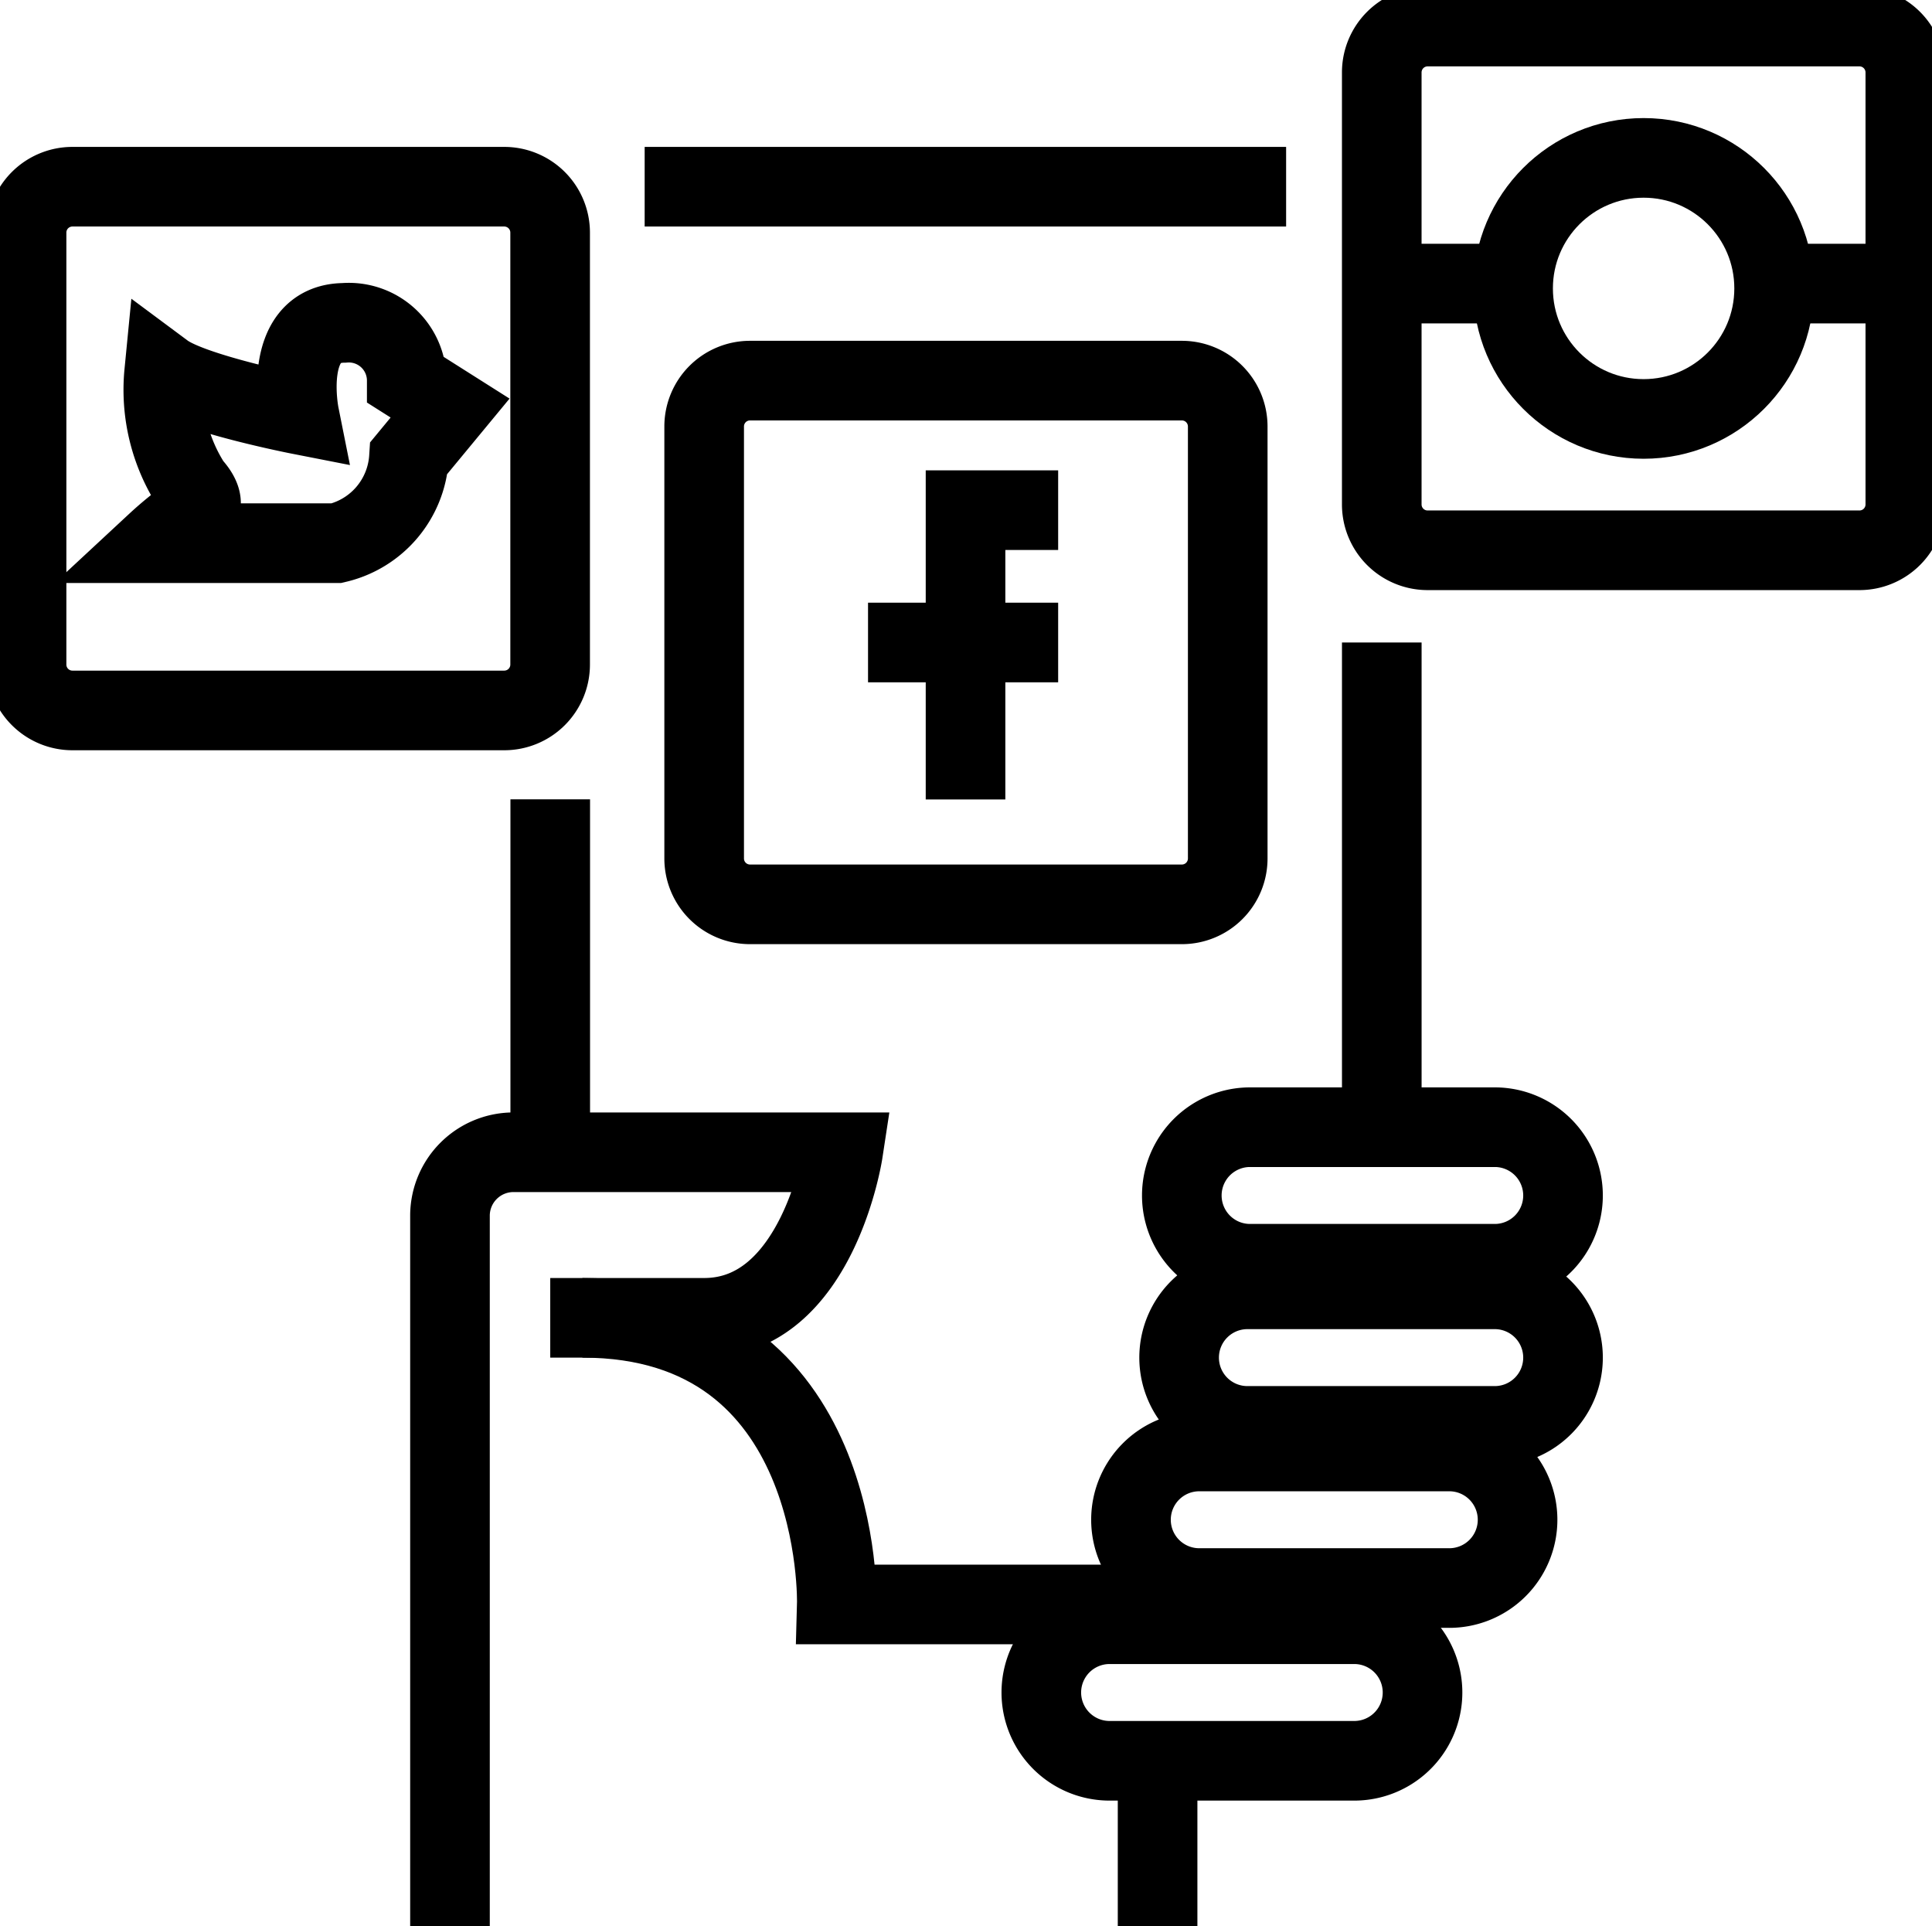
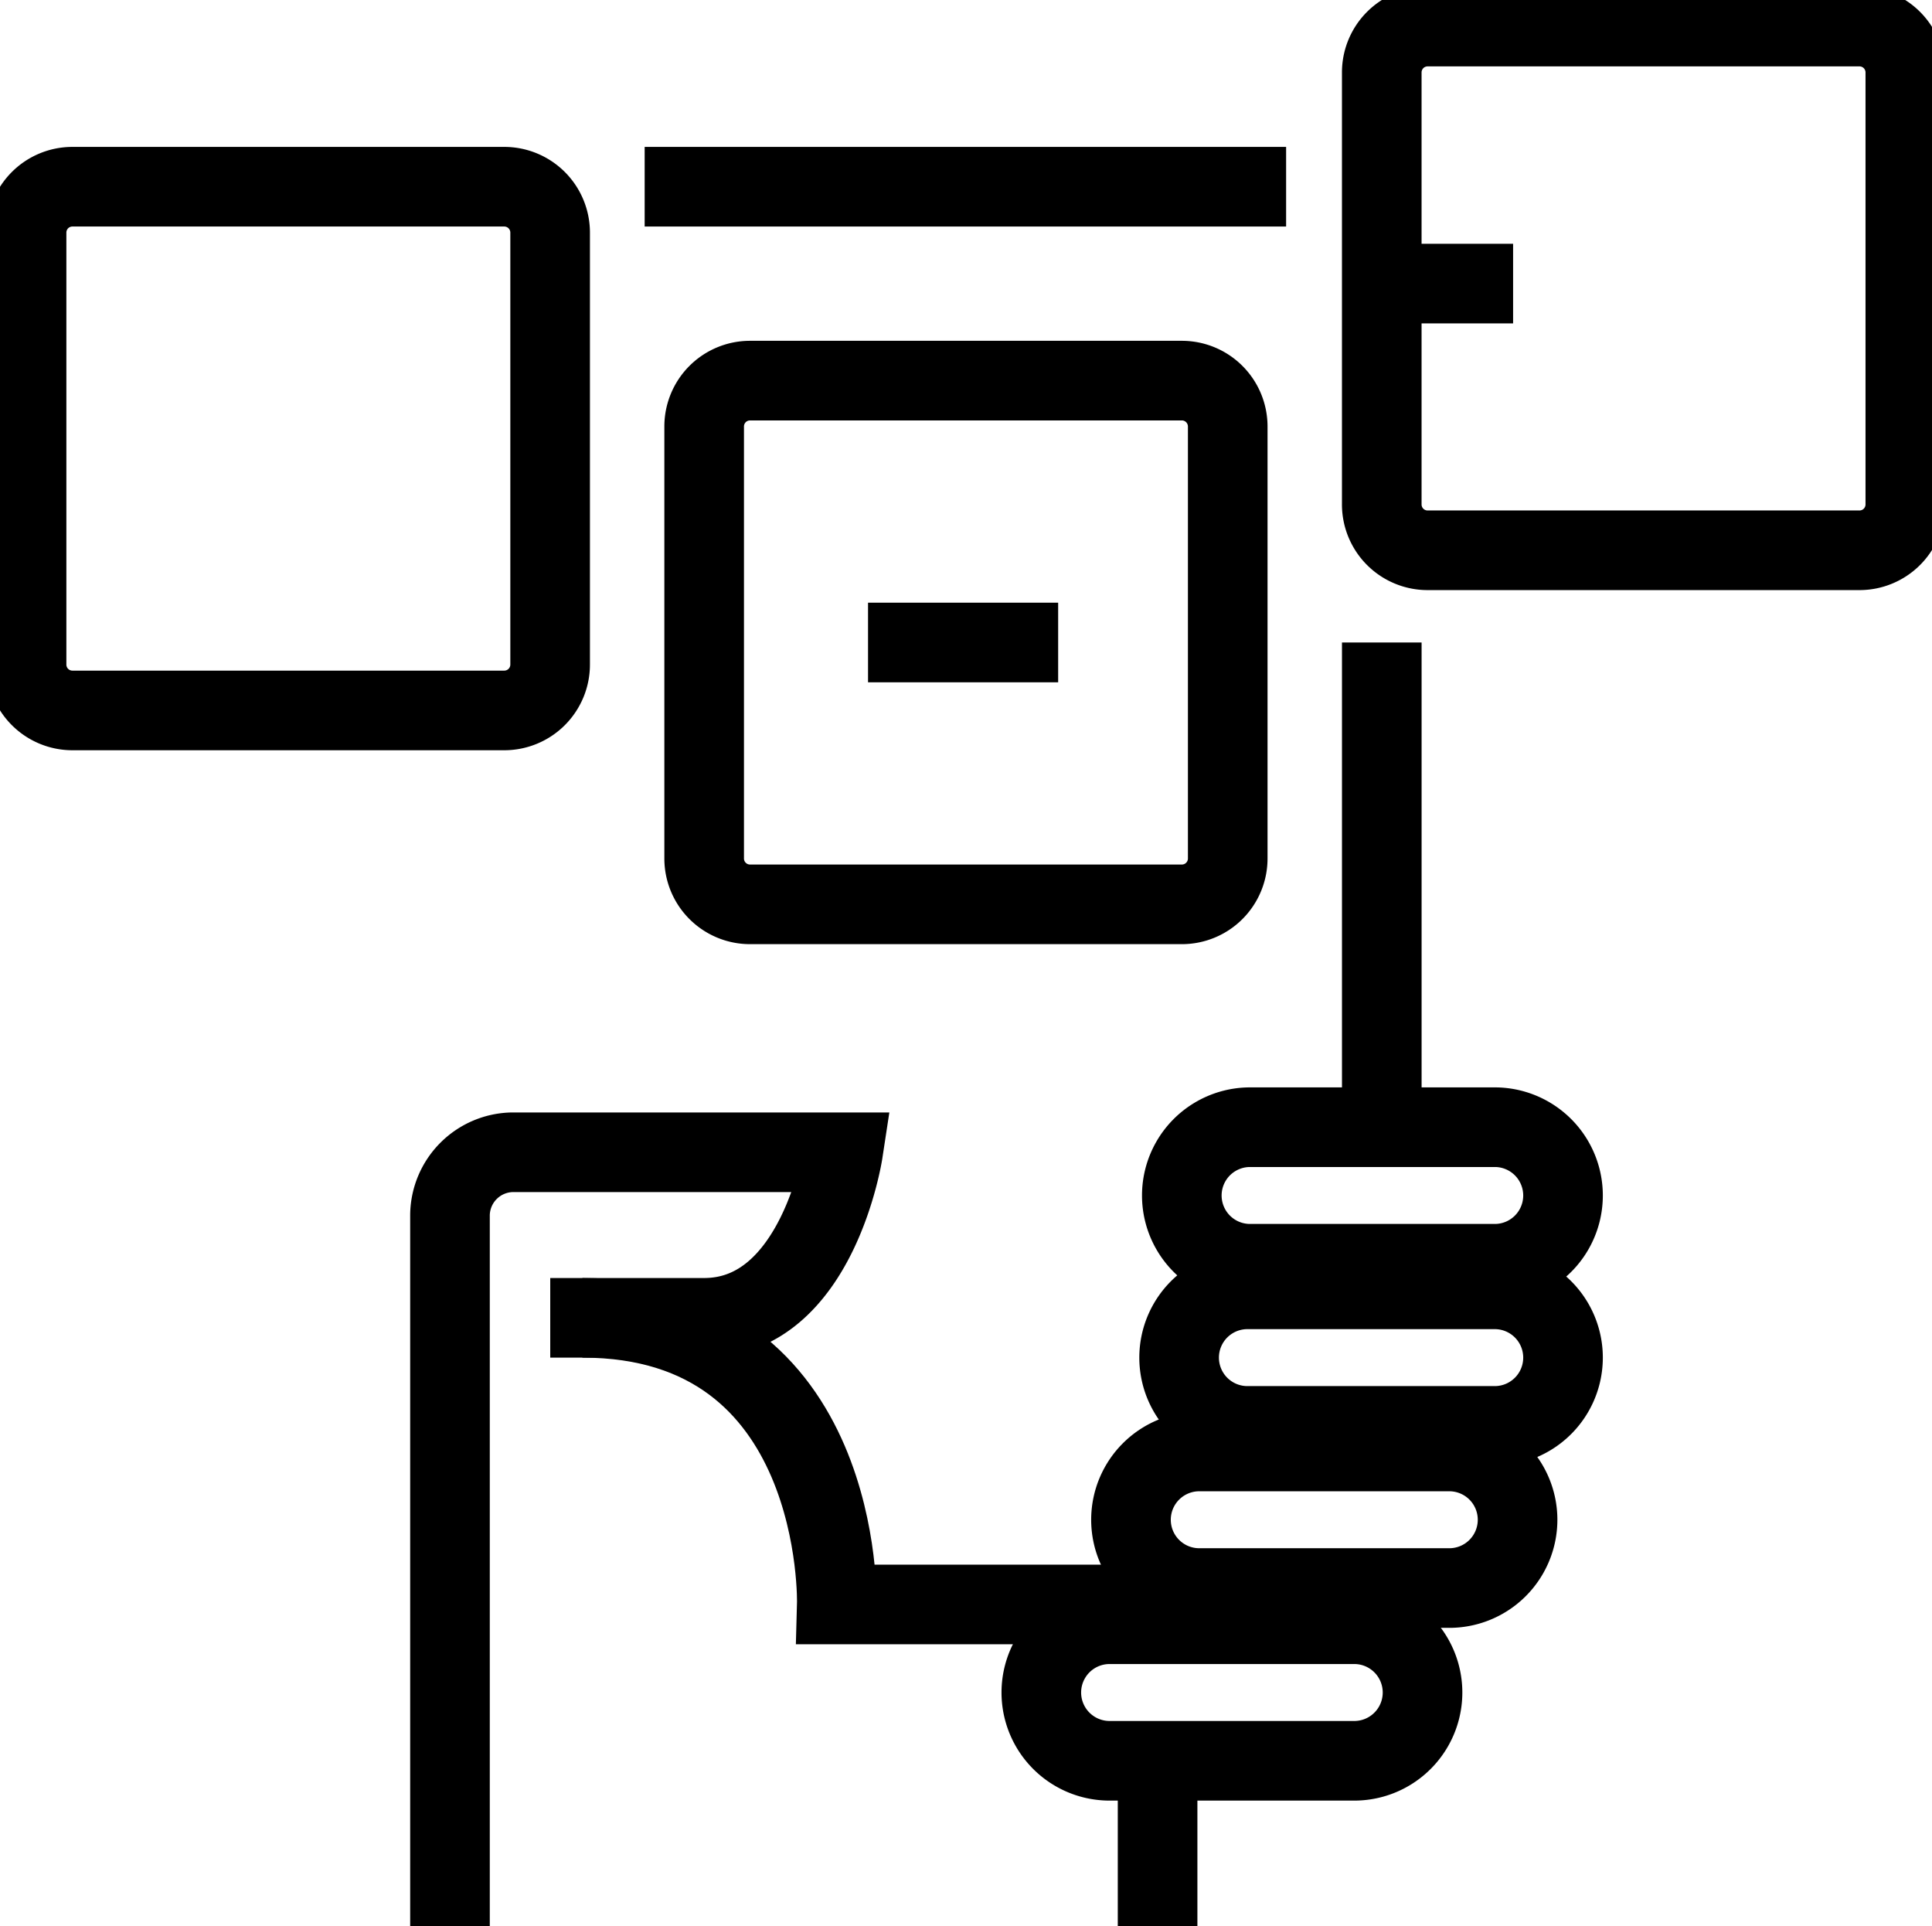
<svg xmlns="http://www.w3.org/2000/svg" width="72.801" height="72.578" viewBox="0 0 72.801 72.578">
  <defs>
    <clipPath id="clip-path">
      <rect id="Rectangle_27" data-name="Rectangle 27" width="72.801" height="72.578" fill="none" stroke="#707070" stroke-width="3" />
    </clipPath>
  </defs>
  <g id="Group_60" data-name="Group 60" transform="translate(0 0)">
    <g id="Group_59" data-name="Group 59" transform="translate(0 0)" clip-path="url(#clip-path)">
      <path id="Rectangle_24" data-name="Rectangle 24" d="M1.728,0H18a1.729,1.729,0,0,1,1.729,1.729V18A1.729,1.729,0,0,1,18,19.733H1.728A1.728,1.728,0,0,1,0,18V1.728A1.728,1.728,0,0,1,1.728,0Z" transform="translate(1.001 7.035)" fill="none" stroke="#000" stroke-miterlimit="10" stroke-width="3" />
      <path id="Rectangle_25" data-name="Rectangle 25" d="M1.728,0H18a1.729,1.729,0,0,1,1.729,1.729V18A1.728,1.728,0,0,1,18,19.733H1.728A1.728,1.728,0,0,1,0,18V1.728A1.728,1.728,0,0,1,1.728,0Z" transform="translate(52.067 1.001)" fill="none" stroke="#000" stroke-miterlimit="10" stroke-width="3" />
      <path id="Rectangle_26" data-name="Rectangle 26" d="M1.728,0H18a1.729,1.729,0,0,1,1.729,1.729V18A1.728,1.728,0,0,1,18,19.733H1.728A1.728,1.728,0,0,1,0,18V1.728A1.728,1.728,0,0,1,1.728,0Z" transform="translate(26.534 14.341)" fill="none" stroke="#000" stroke-miterlimit="10" stroke-width="3" />
-       <circle id="Ellipse_9" data-name="Ellipse 9" cx="4.918" cy="4.918" r="4.918" transform="translate(57.016 5.949)" fill="none" stroke="#000" stroke-miterlimit="10" stroke-width="3" />
-       <line id="Line_24" data-name="Line 24" x1="4.949" transform="translate(66.852 10.685)" fill="none" stroke="#000" stroke-miterlimit="10" stroke-width="3" />
      <line id="Line_25" data-name="Line 25" x1="4.949" transform="translate(52.067 10.685)" fill="none" stroke="#000" stroke-miterlimit="10" stroke-width="3" />
-       <path id="Path_278" data-name="Path 278" d="M27.253,25.3v-10.9h3.49" transform="translate(9.13 4.822)" fill="none" stroke="#000" stroke-miterlimit="10" stroke-width="3" />
      <line id="Line_26" data-name="Line 26" x2="7.164" transform="translate(32.709 24.208)" fill="none" stroke="#000" stroke-miterlimit="10" stroke-width="3" />
-       <path id="Path_279" data-name="Path 279" d="M9.8,12.568S5.77,11.779,4.708,10.99a6.622,6.622,0,0,0,1.033,4.244s.681.681.163.98a13,13,0,0,0-1.5,1.2h6.8A3.536,3.536,0,0,0,13.932,14.2l1.551-1.877L13.85,11.289a2.183,2.183,0,0,0-2.367-2.176C9.115,9.14,9.8,12.568,9.8,12.568Z" transform="translate(1.477 3.052)" fill="none" stroke="#000" stroke-miterlimit="10" stroke-width="3" />
      <line id="Line_27" data-name="Line 27" x2="24.171" transform="translate(24.292 7.035)" fill="none" stroke="#000" stroke-miterlimit="10" stroke-width="3" />
      <path id="Path_280" data-name="Path 280" d="M12.7,61.684V34.877a2.393,2.393,0,0,1,2.355-2.356H27.51s-.951,6.238-5.232,6.238h-5.8" transform="translate(4.256 10.894)" fill="none" stroke="#000" stroke-miterlimit="10" stroke-width="3" />
-       <line id="Line_28" data-name="Line 28" y2="13.298" transform="translate(20.734 30.117)" fill="none" stroke="#000" stroke-miterlimit="10" stroke-width="3" />
      <line id="Line_29" data-name="Line 29" y2="18.263" transform="translate(52.068 24.208)" fill="none" stroke="#000" stroke-miterlimit="10" stroke-width="3" />
      <path id="Path_281" data-name="Path 281" d="M45.213,36.959h-9.32a2.573,2.573,0,0,1,0-5.145h9.32a2.573,2.573,0,0,1,0,5.145Z" transform="translate(11.162 10.657)" fill="none" stroke="#000" stroke-miterlimit="10" stroke-width="3" />
      <path id="Path_282" data-name="Path 282" d="M45.213,41.535h-9.32a2.573,2.573,0,1,1,0-5.145h9.32a2.573,2.573,0,0,1,0,5.145Z" transform="translate(11.162 12.19)" fill="none" stroke="#000" stroke-miterlimit="10" stroke-width="3" />
      <path id="Path_283" data-name="Path 283" d="M43.854,46.111h-9.32a2.573,2.573,0,1,1,0-5.145h9.32a2.573,2.573,0,1,1,0,5.145Z" transform="translate(10.707 13.723)" fill="none" stroke="#000" stroke-miterlimit="10" stroke-width="3" />
      <path id="Path_284" data-name="Path 284" d="M41.247,50.987h-9.32a2.573,2.573,0,0,1,0-5.145h9.32a2.573,2.573,0,0,1,0,5.145Z" transform="translate(9.834 15.356)" fill="none" stroke="#000" stroke-miterlimit="10" stroke-width="3" />
      <path id="Path_285" data-name="Path 285" d="M38.977,47.994H26.025s.3-10.8-9.587-10.8" transform="translate(5.507 12.459)" fill="none" stroke="#000" stroke-miterlimit="10" stroke-width="3" />
      <line id="Line_30" data-name="Line 30" y2="6.234" transform="translate(43.62 66.344)" fill="none" stroke="#000" stroke-miterlimit="10" stroke-width="3" />
    </g>
  </g>
</svg>